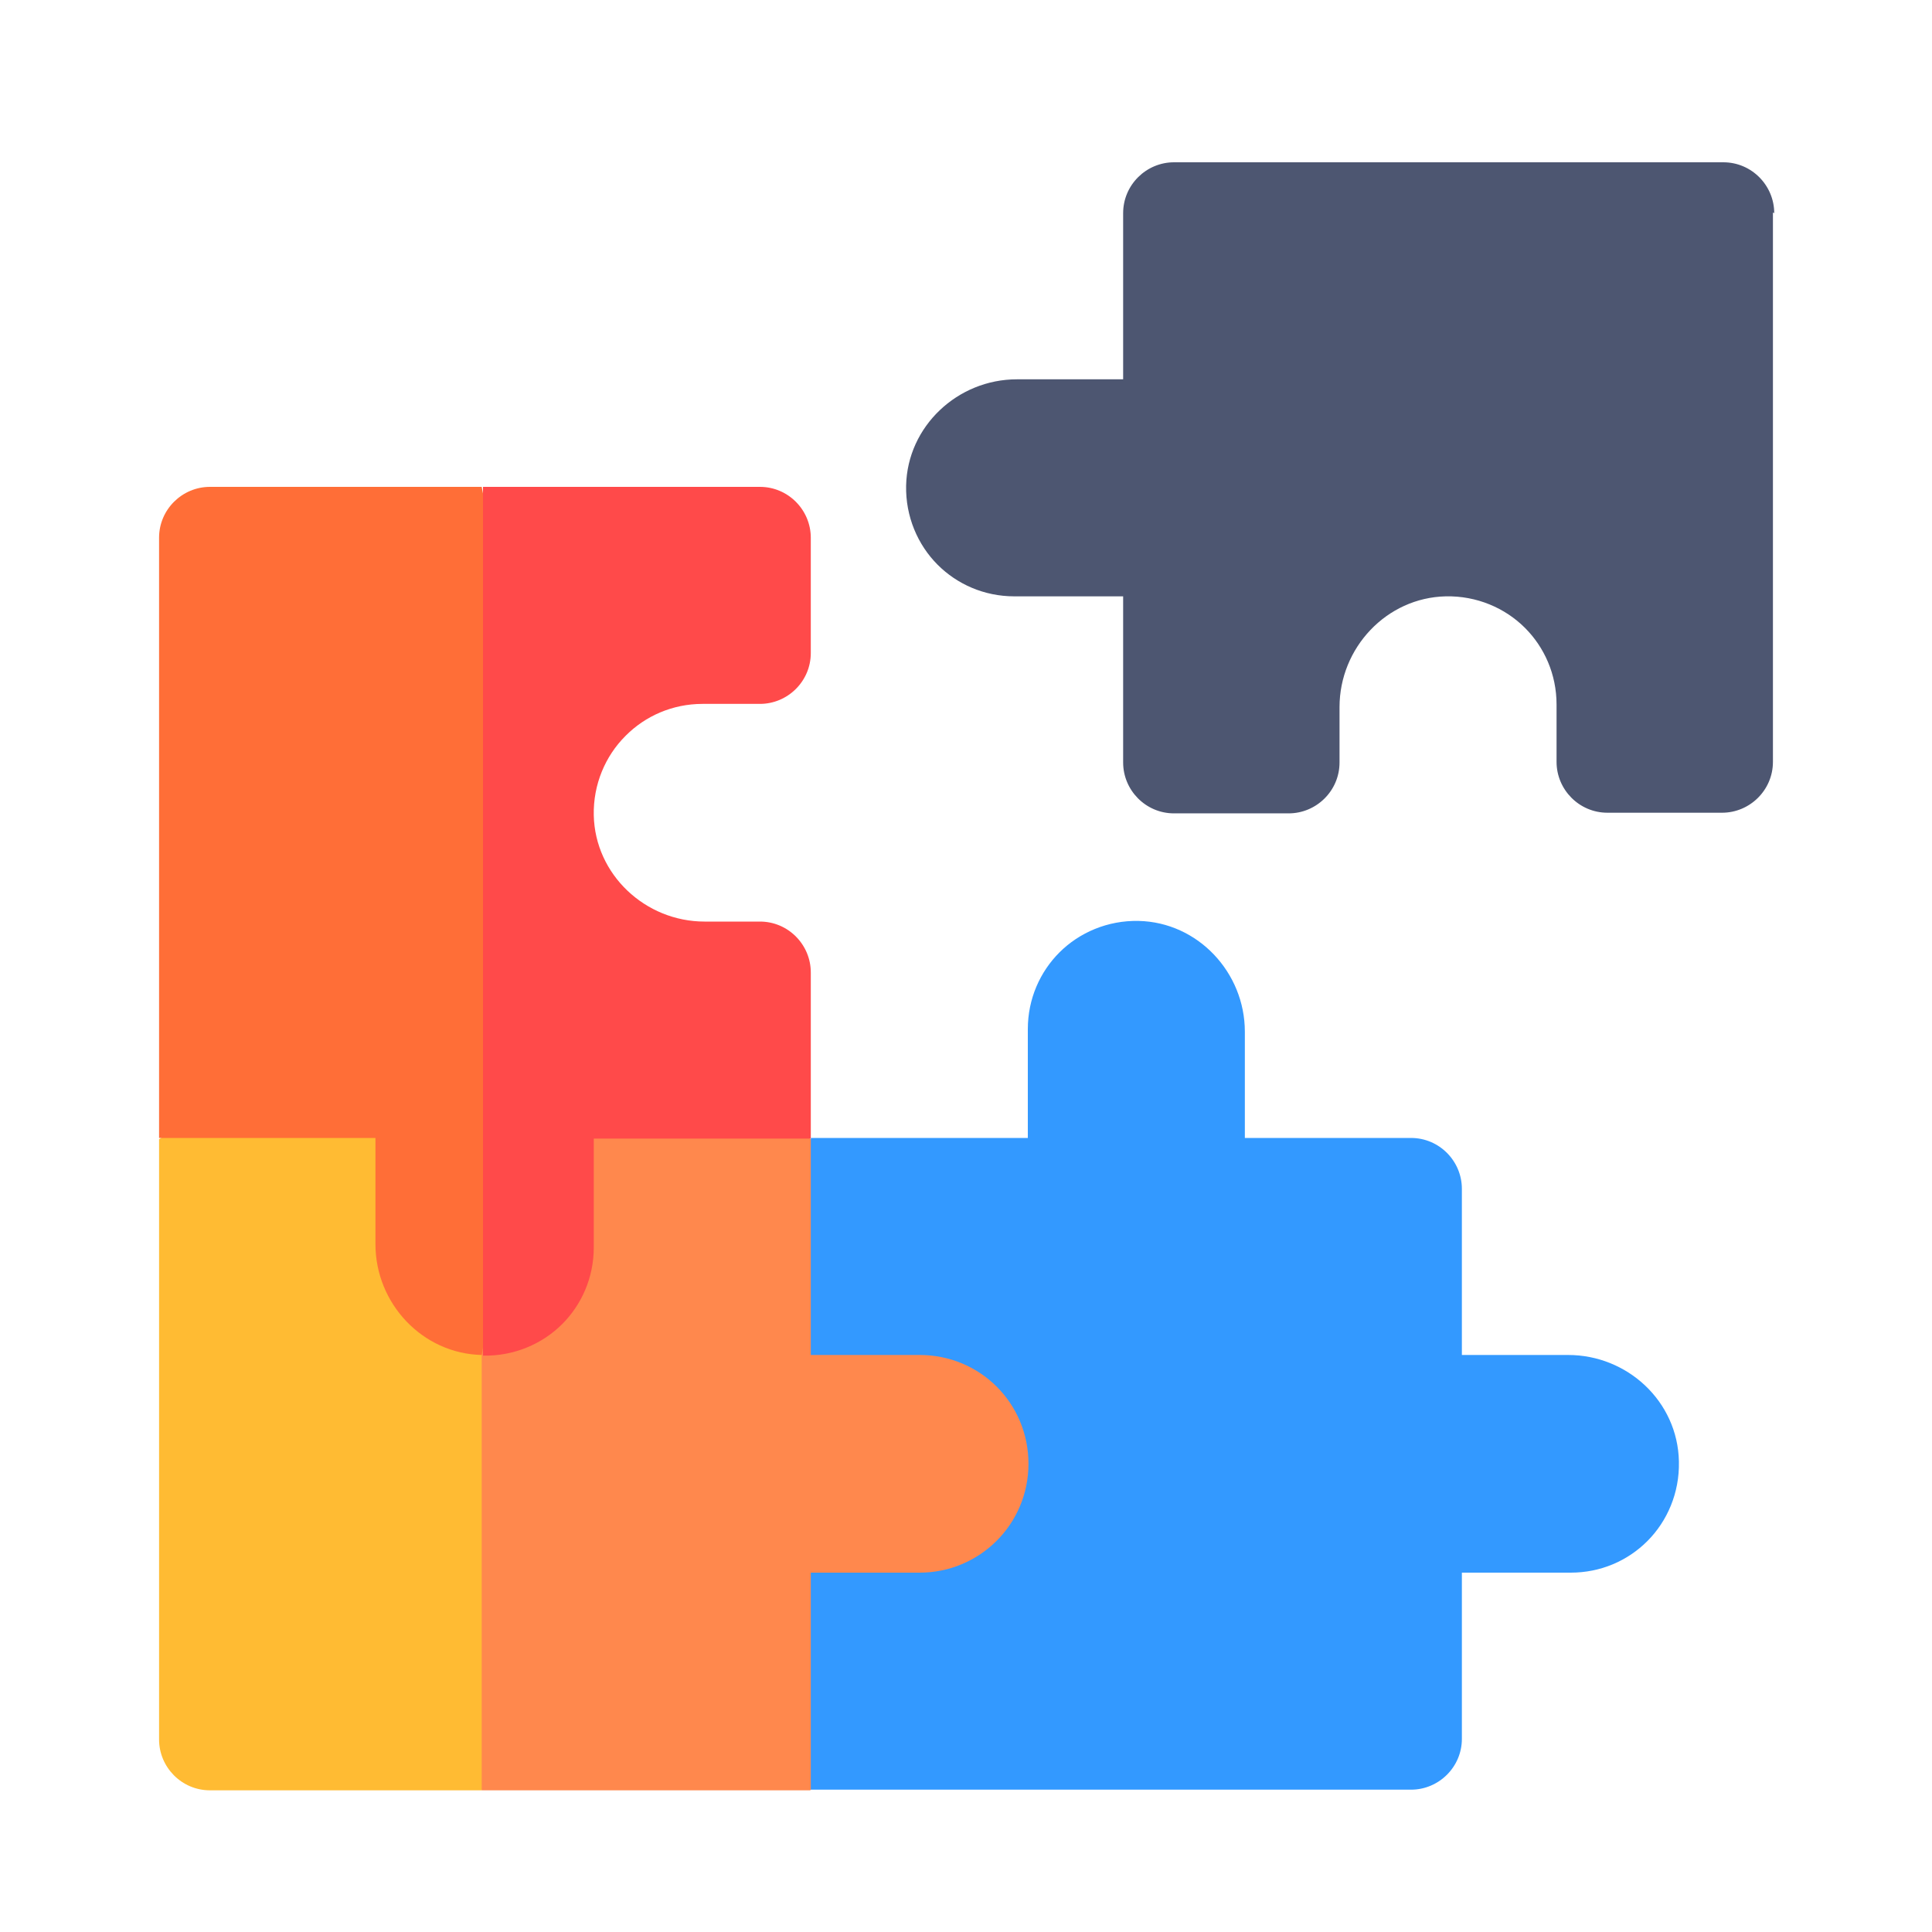
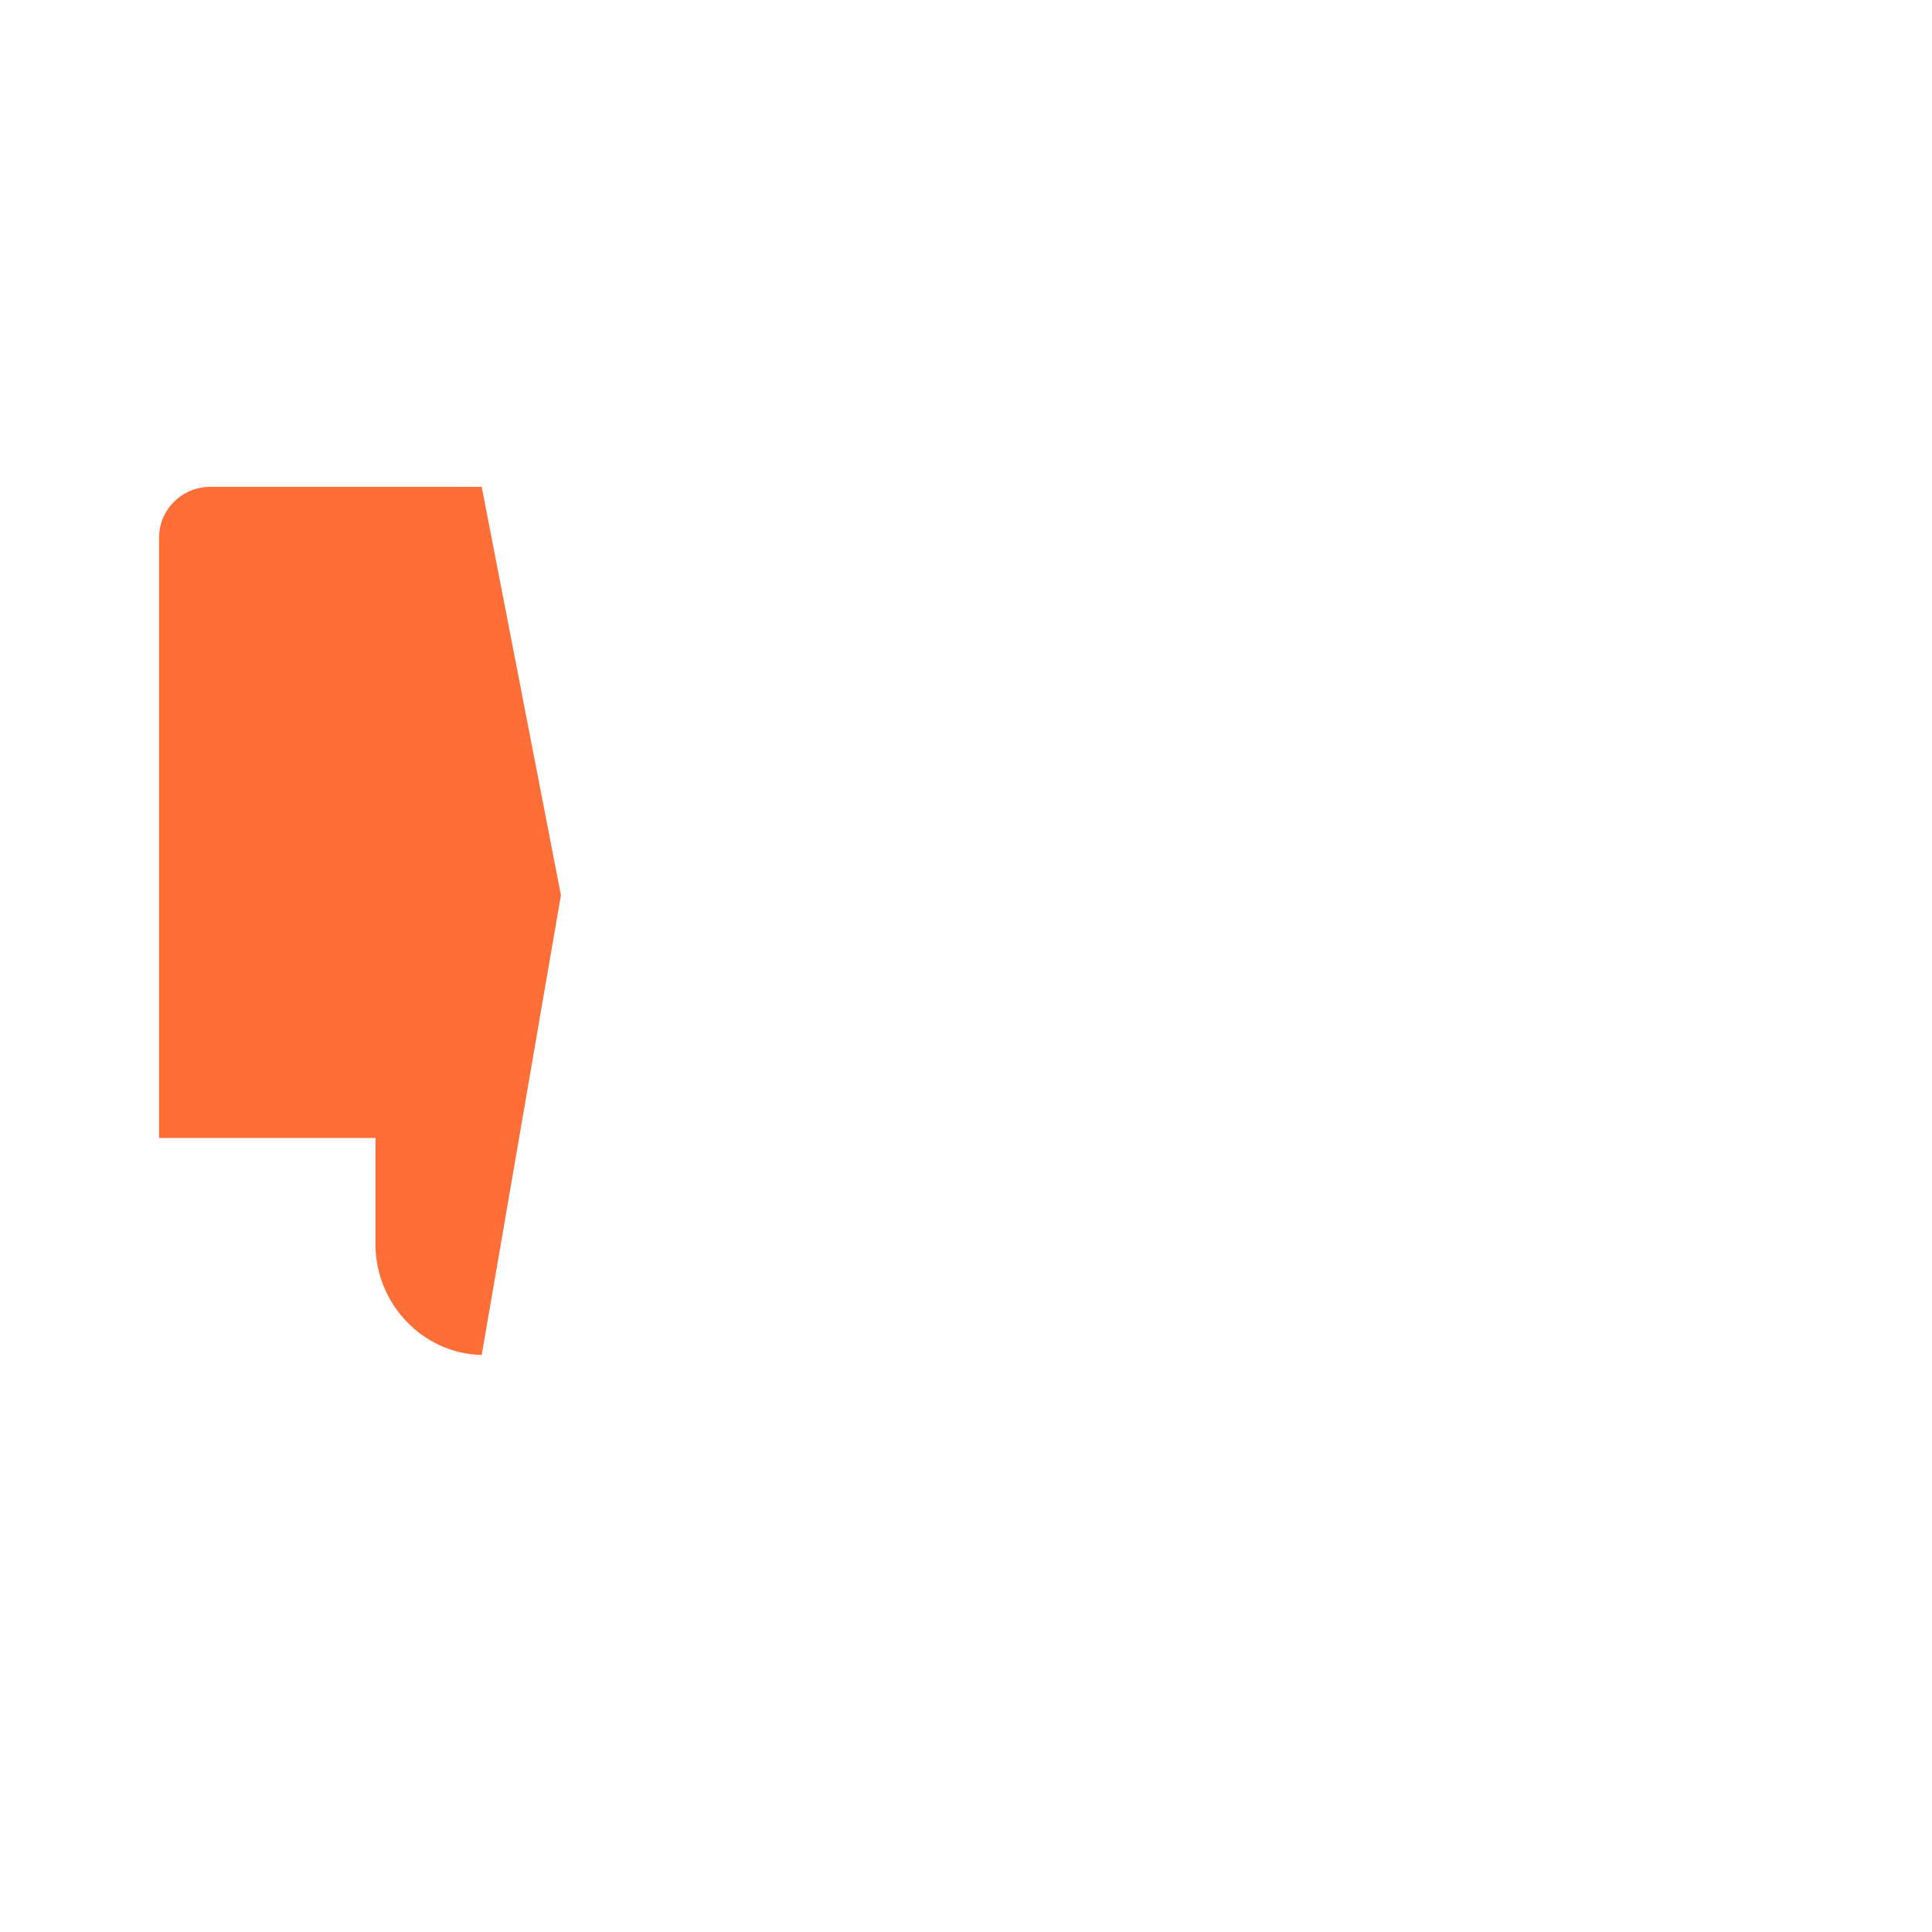
<svg xmlns="http://www.w3.org/2000/svg" id="Layer_1" version="1.1" viewBox="0 0 300 300">
  <defs>
    <style>
      .st0 {
        fill: #4d5671;
      }

      .st1 {
        fill: #39f;
      }

      .st2 {
        fill: #fb3;
      }

      .st3 {
        fill: #ff4a4a;
      }

      .st4 {
        fill: #ff884d;
      }

      .st5 {
        fill: #ff6e37;
      }
    </style>
  </defs>
-   <path class="st2" d="M74.8,150.9l28.8,72.3-28.8,54.8h-42.2c-4.4,0-7.9-3.6-7.9-7.9v-93.2l44.5-28.8,5.6,2.9Z" />
-   <path class="st4" d="M180.2,227.4l-54.4,50.6h-51v-127.1l51,25.9,54.4,50.6Z" />
  <path class="st5" d="M74.8,75.6l12.3,63.4-12.3,71.4c-9.2-.2-16.5-8-16.5-17.2v-16.5H24.7v-93.2c0-4.4,3.6-7.9,7.9-7.9h42.2Z" />
-   <path class="st0" d="M275.3,33v85.3c0,4.4-3.6,7.9-7.9,7.9h-17.8c-4.4,0-7.9-3.6-7.9-7.9v-8.9c0-4.7-1.9-8.9-4.9-11.9-3.1-3.1-7.5-5-12.3-4.9-9.2.2-16.5,8-16.5,17.2v8.6c0,4.4-3.6,7.9-7.9,7.9h-17.8c-4.4,0-7.9-3.6-7.9-7.9v-25.8h-16.9c-4.7,0-8.9-1.9-11.9-4.9-3.1-3.1-5-7.5-4.9-12.3.2-9.2,8-16.5,17.2-16.5h16.5v-25.8c0-4.4,3.6-7.9,7.9-7.9h85.3c4.4,0,7.9,3.6,7.9,7.9h0Z" />
-   <path class="st1" d="M260.7,227c.1,4.8-1.8,9.2-4.9,12.3-3.1,3.1-7.3,4.9-11.9,4.9h-16.9v25.8c0,4.4-3.6,7.9-7.9,7.9h-93.2v-33.7h16.9c9.3,0,16.9-7.5,16.9-16.9s-7.5-16.9-16.9-16.9h-16.9v-33.7h33.7v-16.9c0-4.7,1.9-8.9,4.9-11.9,3.1-3.1,7.5-5,12.3-4.9,9.2.2,16.5,8,16.5,17.2v16.5h25.8c4.4,0,7.9,3.6,7.9,7.9v25.8h16.5c9.2,0,17,7.2,17.2,16.5h0Z" />
-   <path class="st3" d="M97.1,114.3c-3.1,3.1-5,7.5-4.9,12.3.2,9.2,8,16.5,17.2,16.5h8.6c4.4,0,7.9,3.6,7.9,7.9v25.8h-33.7v16.9c0,4.7-1.9,8.9-4.9,11.9-3.1,3.1-7.5,5-12.3,4.9V75.6h43c4.4,0,7.9,3.6,7.9,7.9v17.9c0,4.4-3.6,7.9-7.9,7.9h-8.9c-4.7,0-8.9,1.9-11.9,4.9h0Z" />
</svg>